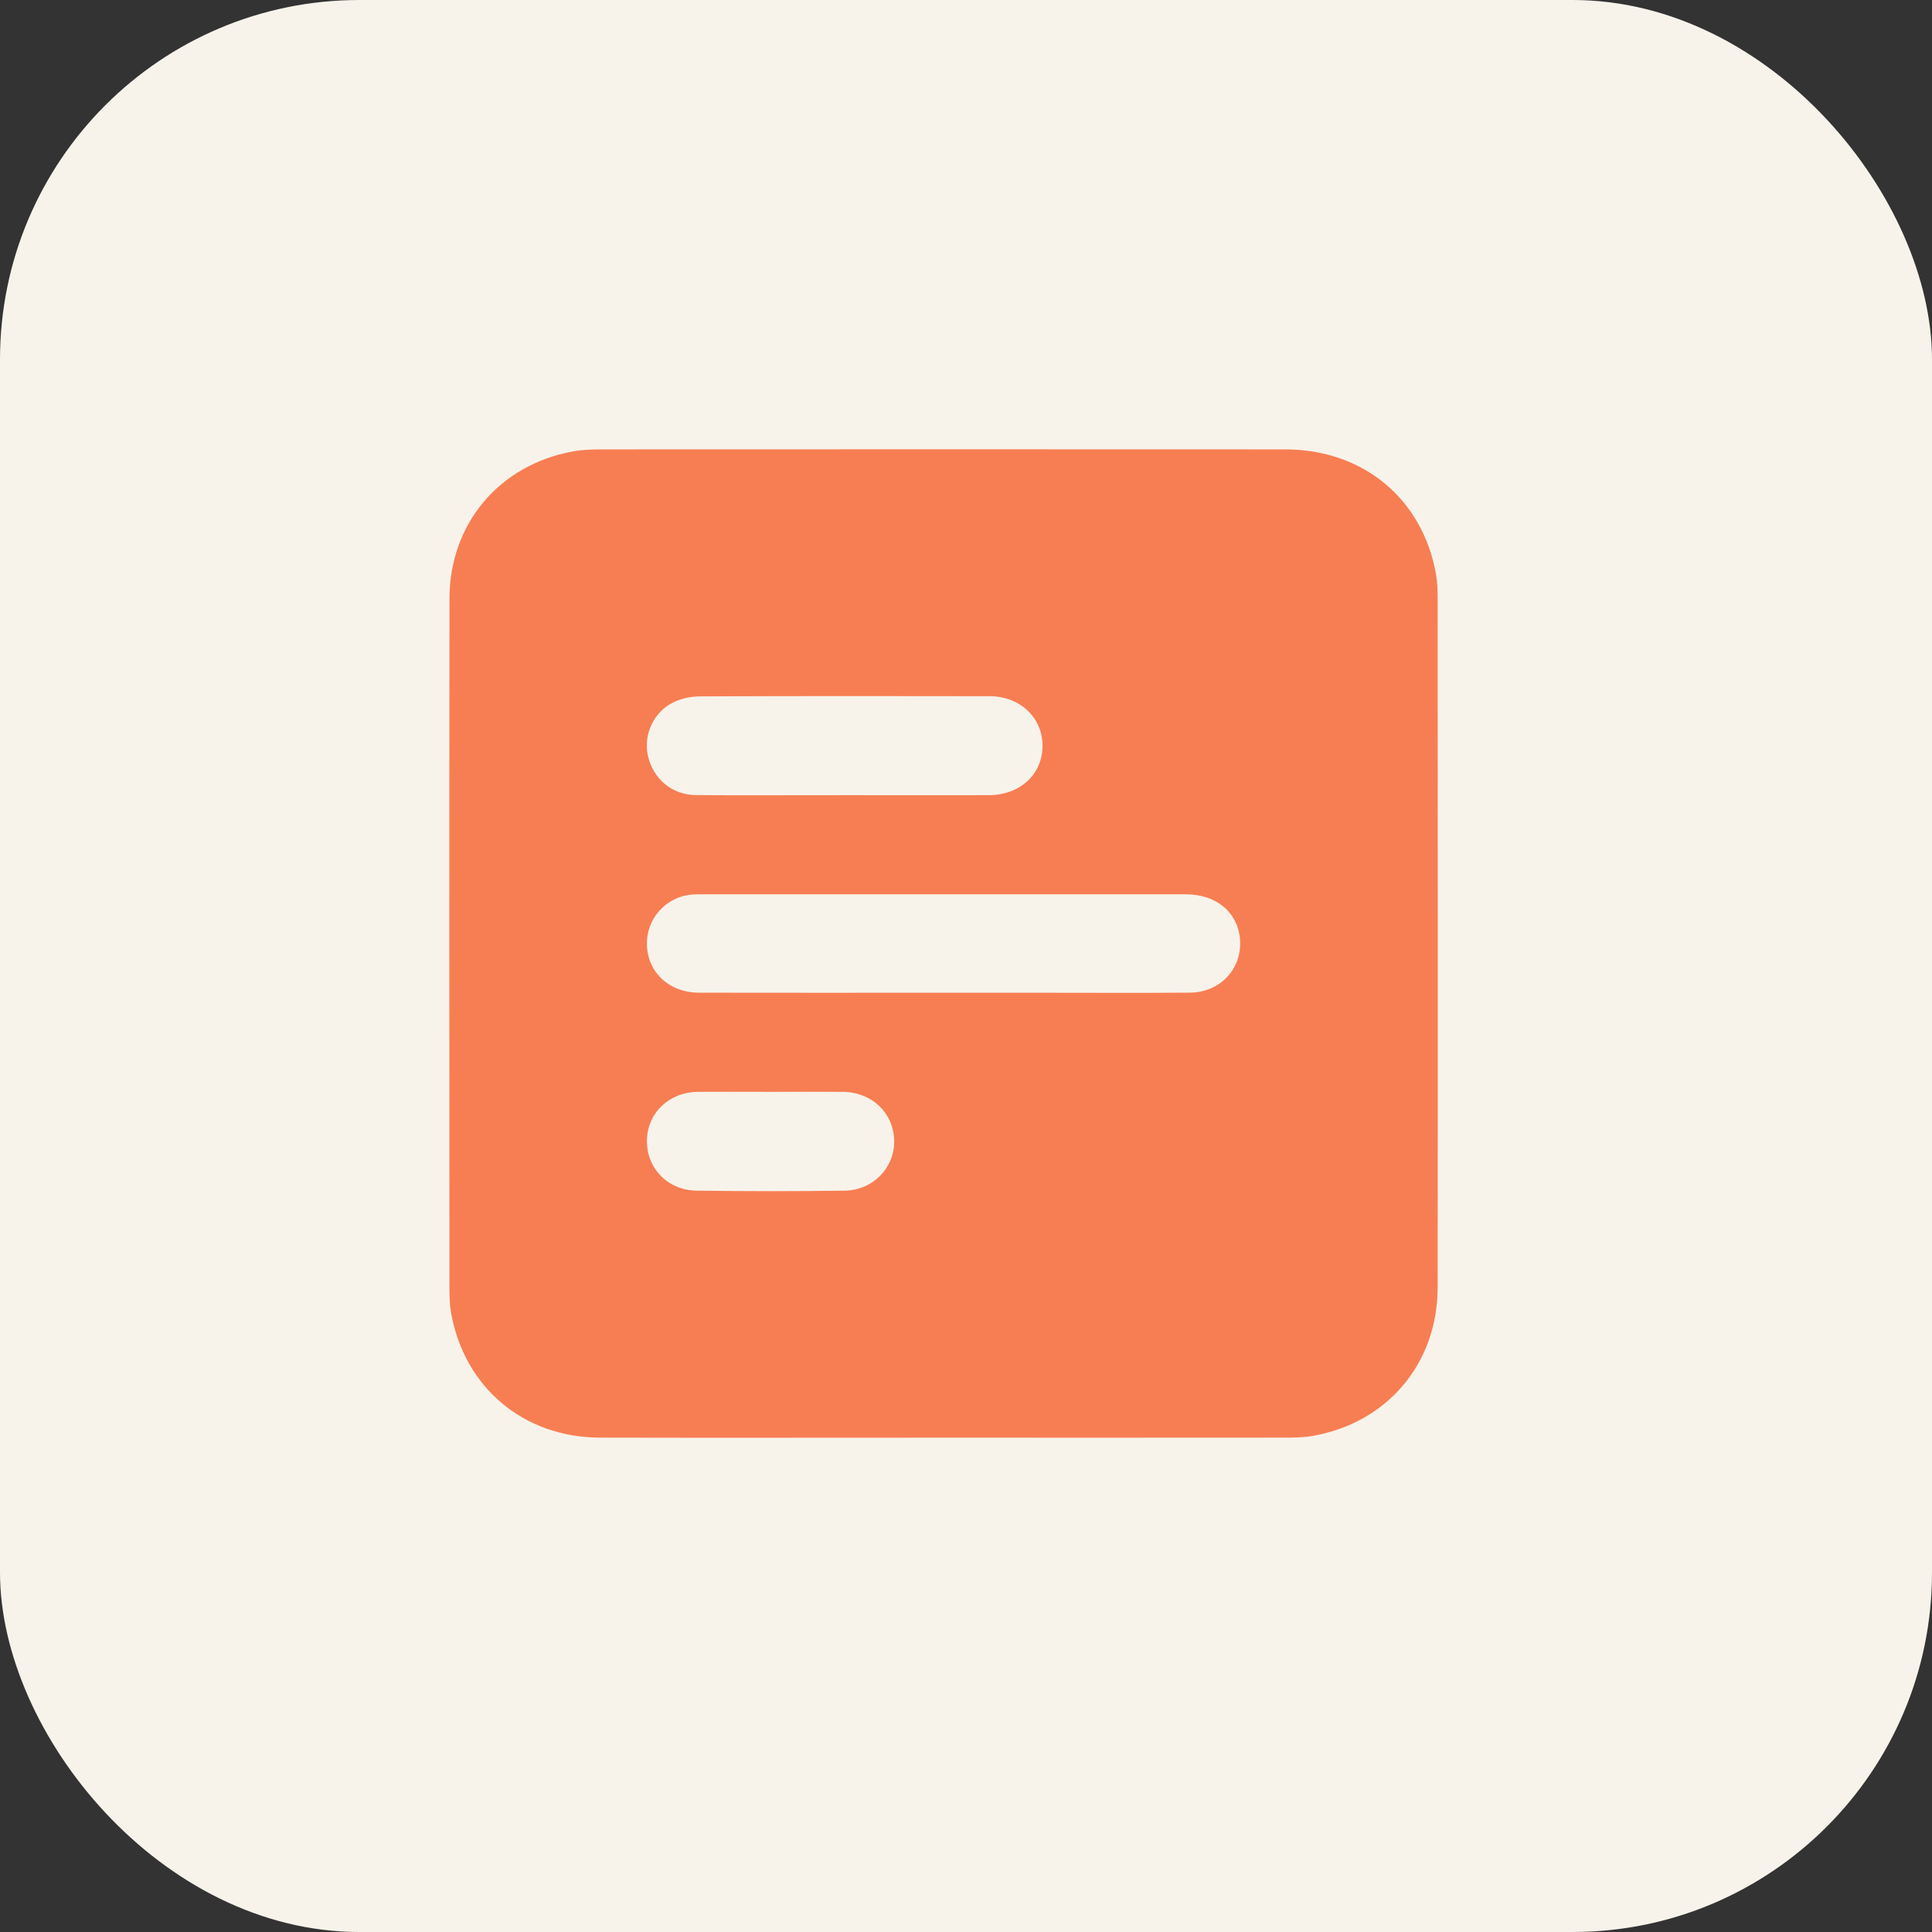
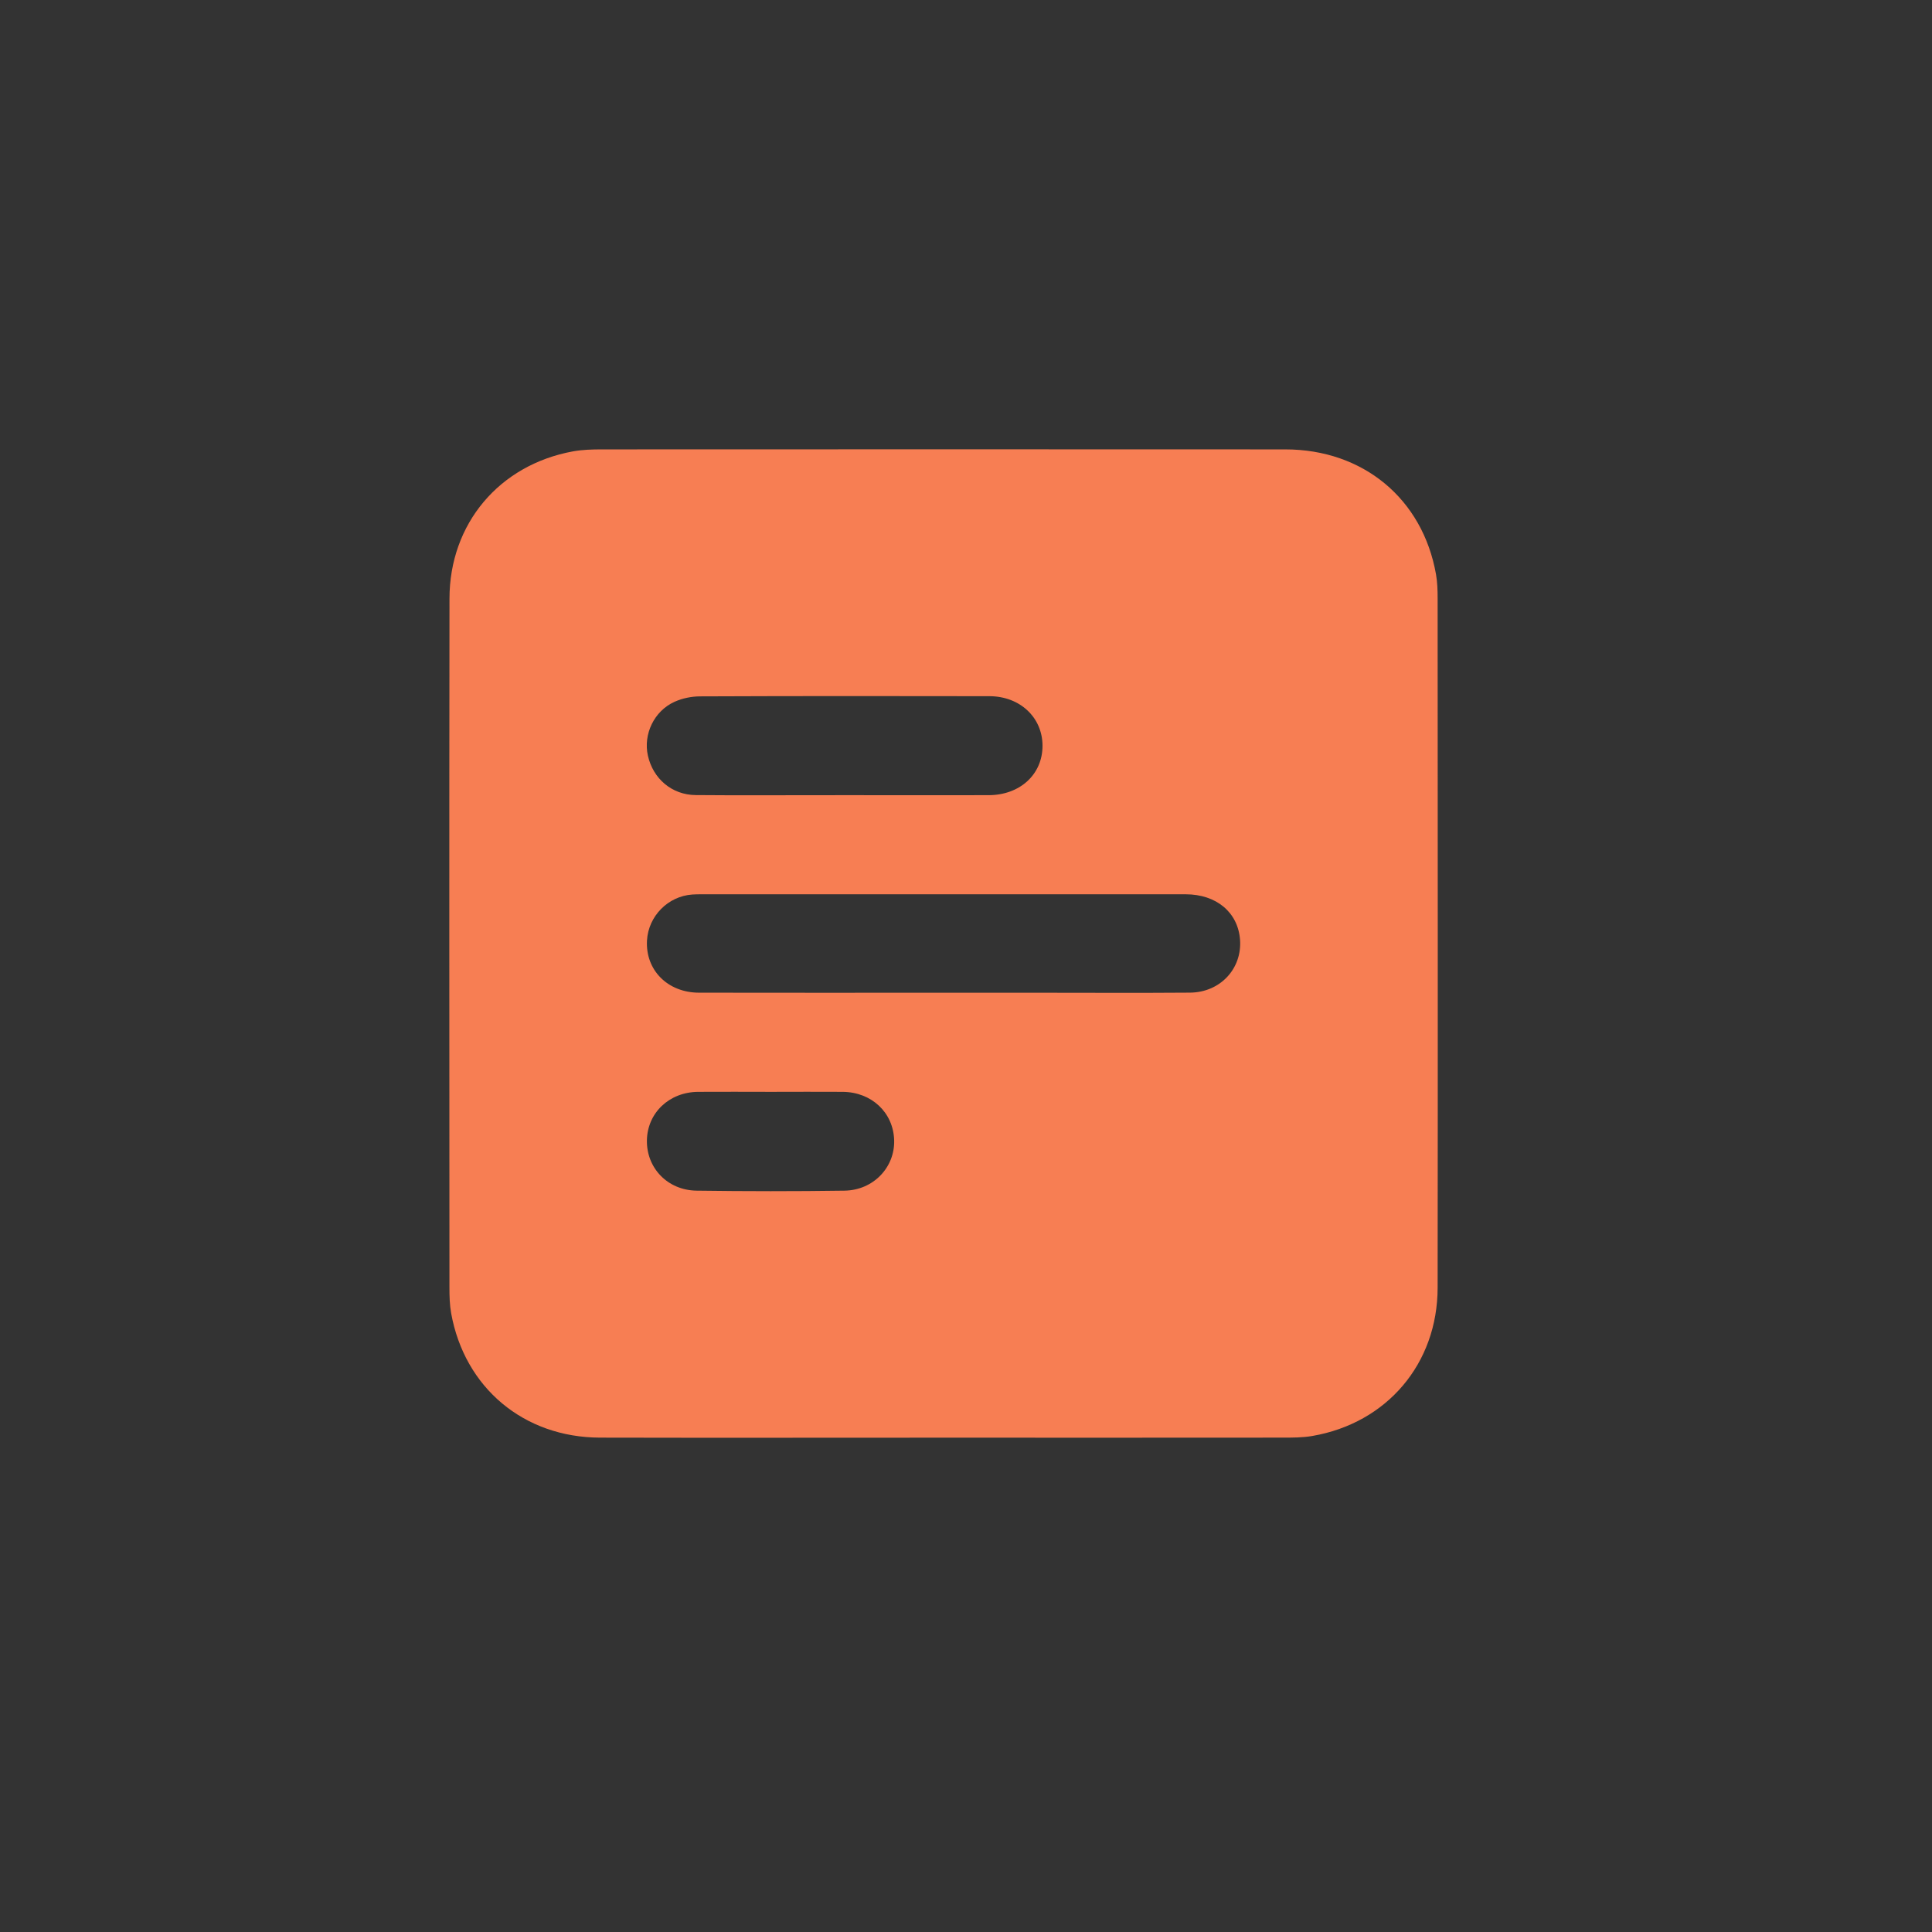
<svg xmlns="http://www.w3.org/2000/svg" width="43" height="43" viewBox="0 0 43 43" fill="none">
  <rect x="0" y="0" width="43" height="43" fill="#333333" stroke="none" />
-   <rect width="43" height="43" rx="8" fill="#F7F3EB" />
  <path d="M31.997 13.323C31.997 13.143 31.992 12.961 31.961 12.784C31.665 11.103 30.34 10.002 28.606 10.002C23.535 9.999 18.465 10 13.395 10.002C13.181 10.002 12.963 10.008 12.753 10.046C11.113 10.346 10.006 11.655 10.004 13.322C9.997 18.436 10.001 23.549 10.003 28.662C10.003 28.85 10.008 29.042 10.041 29.227C10.34 30.887 11.657 31.993 13.355 31.997C15.899 32.003 18.443 31.998 20.987 31.998C23.53 31.998 26.023 32 28.541 31.997C28.763 31.997 28.99 31.998 29.208 31.96C30.868 31.674 31.994 30.352 31.997 28.663C32.003 23.55 31.999 18.436 31.997 13.323ZM15.012 15.62C15.186 15.541 15.392 15.499 15.583 15.499C17.73 15.49 19.876 15.491 22.023 15.495C22.703 15.497 23.201 15.969 23.203 16.595C23.205 17.234 22.703 17.697 22.002 17.698C21.545 17.698 21.089 17.699 20.633 17.699C20.025 17.699 19.416 17.698 18.808 17.698C18.164 17.698 17.52 17.7 16.876 17.7H16.804C16.364 17.7 15.925 17.7 15.485 17.696C14.956 17.692 14.535 17.333 14.42 16.818C14.314 16.343 14.556 15.827 15.012 15.62ZM18.798 26.5C17.7 26.516 16.601 26.515 15.503 26.5C14.858 26.491 14.39 25.997 14.398 25.384C14.407 24.771 14.892 24.306 15.537 24.301C16.078 24.297 16.619 24.301 17.159 24.301C17.699 24.301 18.223 24.297 18.755 24.301C19.401 24.306 19.884 24.763 19.901 25.379C19.918 25.981 19.439 26.49 18.798 26.5ZM26.486 22.093C25.335 22.102 24.184 22.095 23.033 22.095H20.997C19.184 22.095 17.372 22.098 15.559 22.094C14.858 22.093 14.363 21.589 14.4 20.932C14.43 20.39 14.869 19.945 15.41 19.909C15.479 19.904 15.547 19.904 15.616 19.904C19.207 19.904 22.798 19.903 26.389 19.904C27.073 19.904 27.552 20.306 27.599 20.912C27.648 21.557 27.161 22.087 26.486 22.093Z" fill="#F77E53" />
</svg>